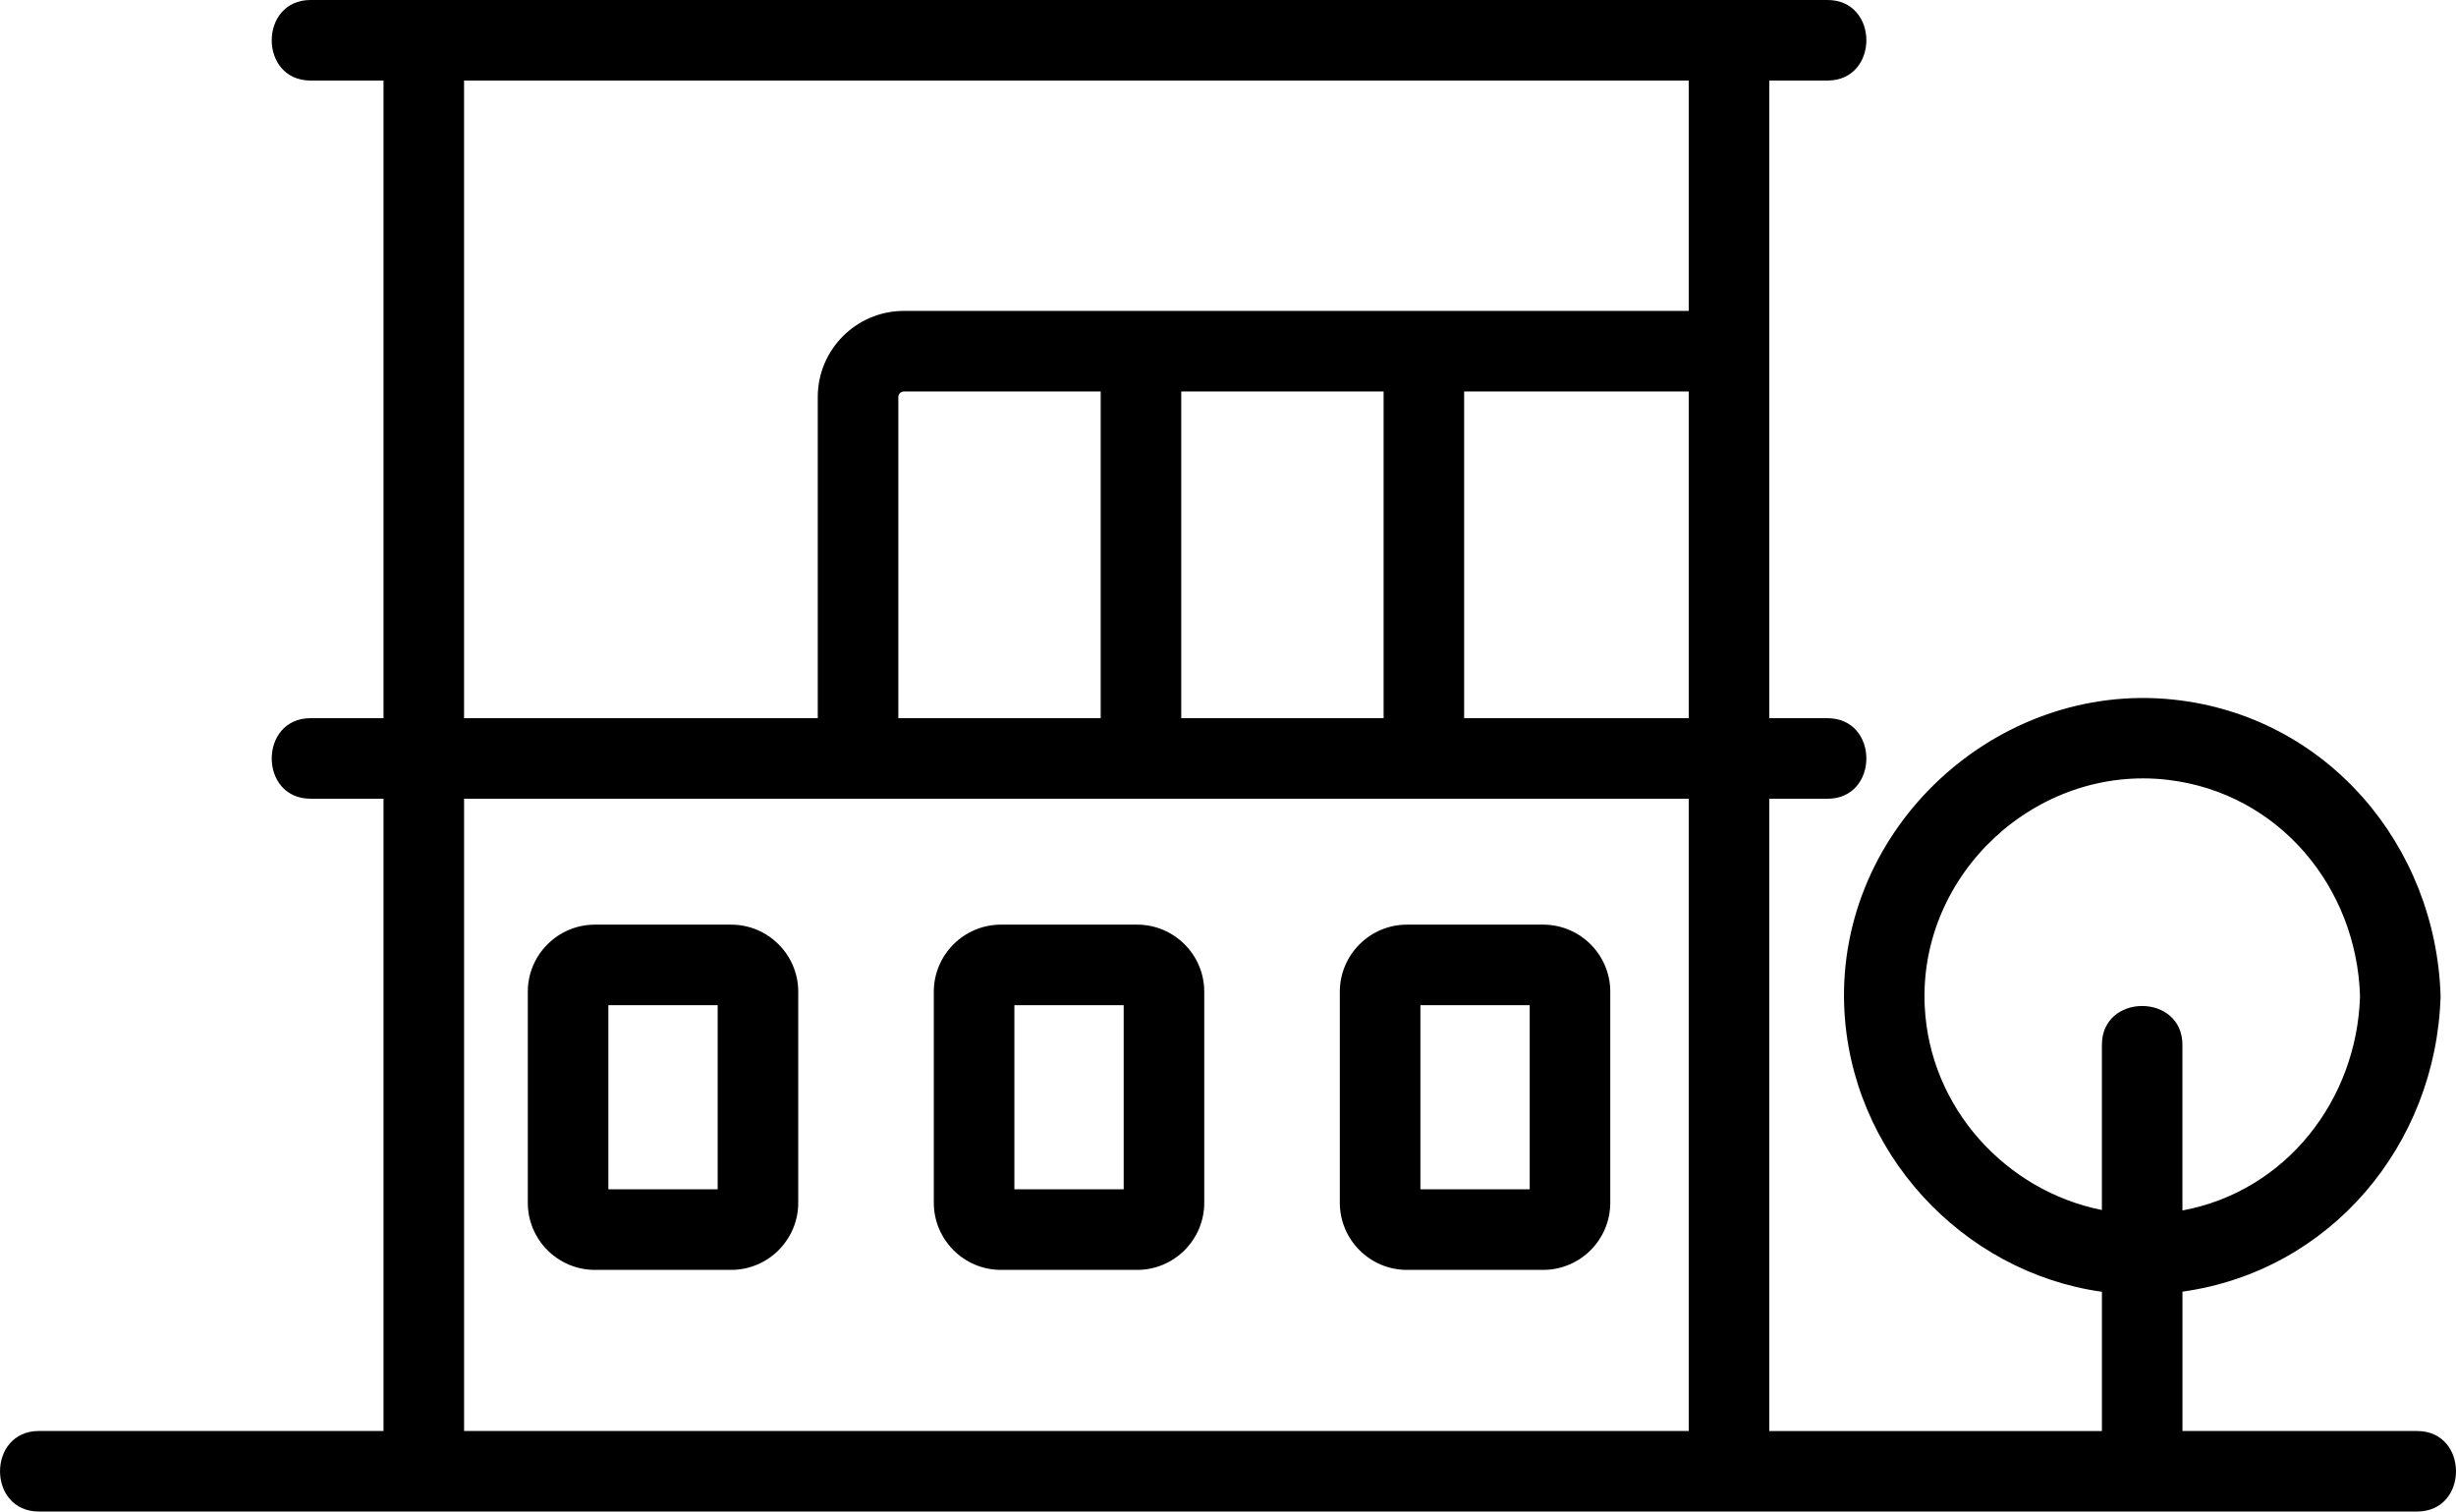
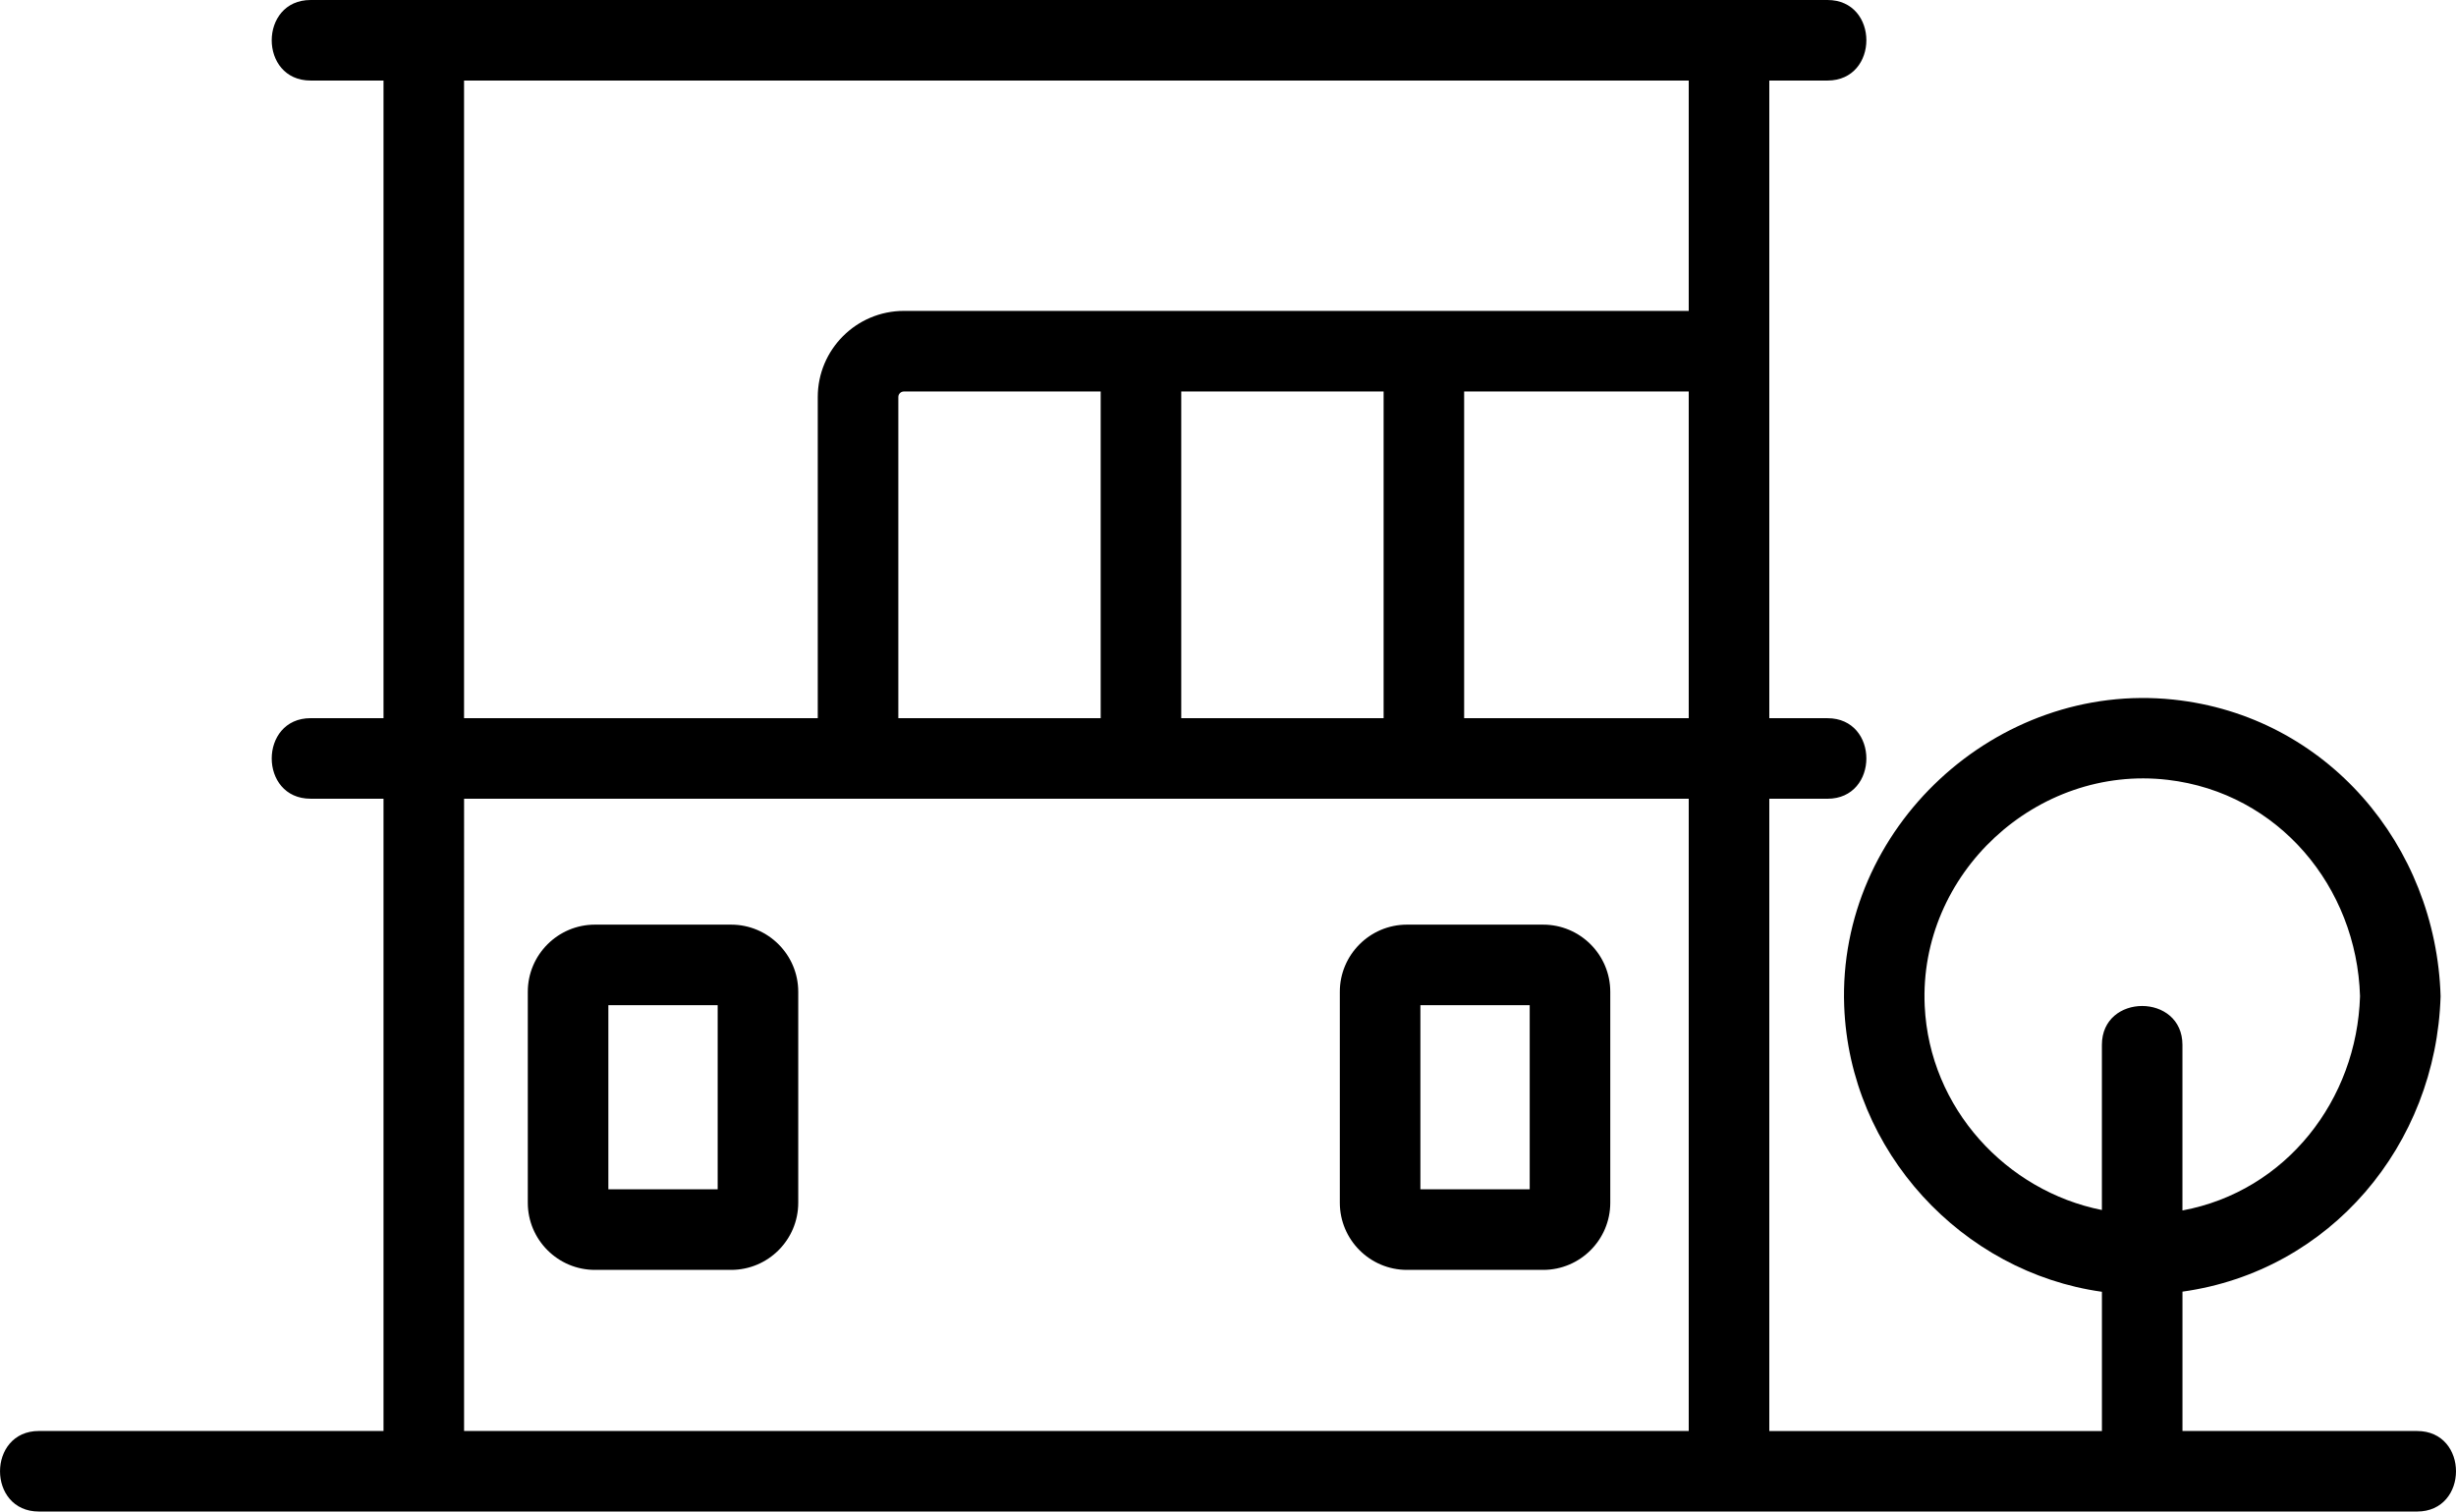
<svg xmlns="http://www.w3.org/2000/svg" version="1.1" id="レイヤー_1" x="0px" y="0px" viewBox="0 0 92.121 56.693" width="92.121" height="56.693" style="enable-background:new 0 0 92.121 56.693;" xml:space="preserve">
  <g>
    <path d="M90.662,53.672c-2.934,0-5.868,0-8.801,0c0-1.742,0-3.484,0-5.227c5.543-0.773,9.515-5.498,9.682-11.08   c-0.17-5.666-4.279-10.522-10.025-11.126c-6.628-0.698-12.594,4.808-12.345,11.492c0.203,5.462,4.425,9.987,9.667,10.719   c0,1.741,0,3.482,0,5.223c-4.159,0-8.317,0-12.476,0V29.958c0.727,0,1.455,0,2.182,0c1.944,0,1.947-3.021,0-3.021   c-0.727,0-1.455,0-2.182,0V3.021c0.727,0,1.455,0,2.182,0c1.944,0,1.947-3.021,0-3.021C51.974,0,35.403,0,18.831,0   c-2.393,0-4.787,0-7.18,0c-1.944,0-1.947,3.021,0,3.021c0.911,0,1.822,0,2.734,0v23.915c-0.911,0-1.822,0-2.734,0   c-1.944,0-1.947,3.021,0,3.021c0.911,0,1.822,0,2.734,0v23.714c-0.644,0-1.288,0-1.932,0c-3.664,0-7.329,0-10.993,0   c-1.944,0-1.947,3.021,0,3.021c10.054,0,20.108,0,30.161,0c16.016,0,32.032,0,48.048,0c3.664,0,7.329,0,10.993,0   C92.606,56.693,92.609,53.672,90.662,53.672z M72.193,37.73c-0.23-4.961,4.194-9.059,9.118-8.481   c4.155,0.488,7.087,4.019,7.21,8.115c-0.116,3.884-2.77,7.314-6.661,8.036c0-2.07,0-4.14,0-6.21c0-1.944-3.021-1.947-3.021,0   c0,2.064,0,4.129,0,6.193C75.263,44.671,72.371,41.573,72.193,37.73z M61.365,3.021c0.659,0,1.318,0,1.977,0v8.64H33.903   c-1.781,0-3.23,1.449-3.23,3.23v12.045c-3.947,0-7.895,0-11.842,0c-0.475,0-0.95,0-1.425,0V3.021   C32.059,3.021,46.712,3.021,61.365,3.021z M44.307,26.936V14.683h7.59v12.254C49.367,26.936,46.837,26.936,44.307,26.936z    M41.285,26.936c-2.53,0-5.06,0-7.59,0V14.891c0-0.115,0.094-0.208,0.208-0.208h7.382V26.936z M54.918,26.936V14.683h8.424v12.254   C60.534,26.936,57.726,26.936,54.918,26.936z M61.365,29.958c0.659,0,1.318,0,1.977,0v23.714c-0.947,0-1.894,0-2.841,0   c-14.365,0-28.73,0-43.094,0V29.958C32.059,29.958,46.712,29.958,61.365,29.958z" />
    <path d="M22.315,47.629h5.108c1.388,0,2.518-1.129,2.518-2.518v-7.913c0-1.388-1.129-2.518-2.518-2.518h-5.108   c-1.388,0-2.518,1.13-2.518,2.518v7.913C19.797,46.499,20.927,47.629,22.315,47.629z M22.819,37.701h4.1v6.906h-4.1V37.701z" />
-     <path d="M37.544,47.629h5.108c1.388,0,2.518-1.129,2.518-2.518v-7.913c0-1.388-1.129-2.518-2.518-2.518h-5.108   c-1.388,0-2.518,1.13-2.518,2.518v7.913C35.027,46.499,36.156,47.629,37.544,47.629z M38.048,37.701h4.1v6.906h-4.1V37.701z" />
    <path d="M52.773,47.629h5.108c1.388,0,2.518-1.129,2.518-2.518v-7.913c0-1.388-1.129-2.518-2.518-2.518h-5.108   c-1.388,0-2.518,1.13-2.518,2.518v7.913C50.256,46.499,51.385,47.629,52.773,47.629z M53.277,37.701h4.1v6.906h-4.1V37.701z" />
  </g>
</svg>